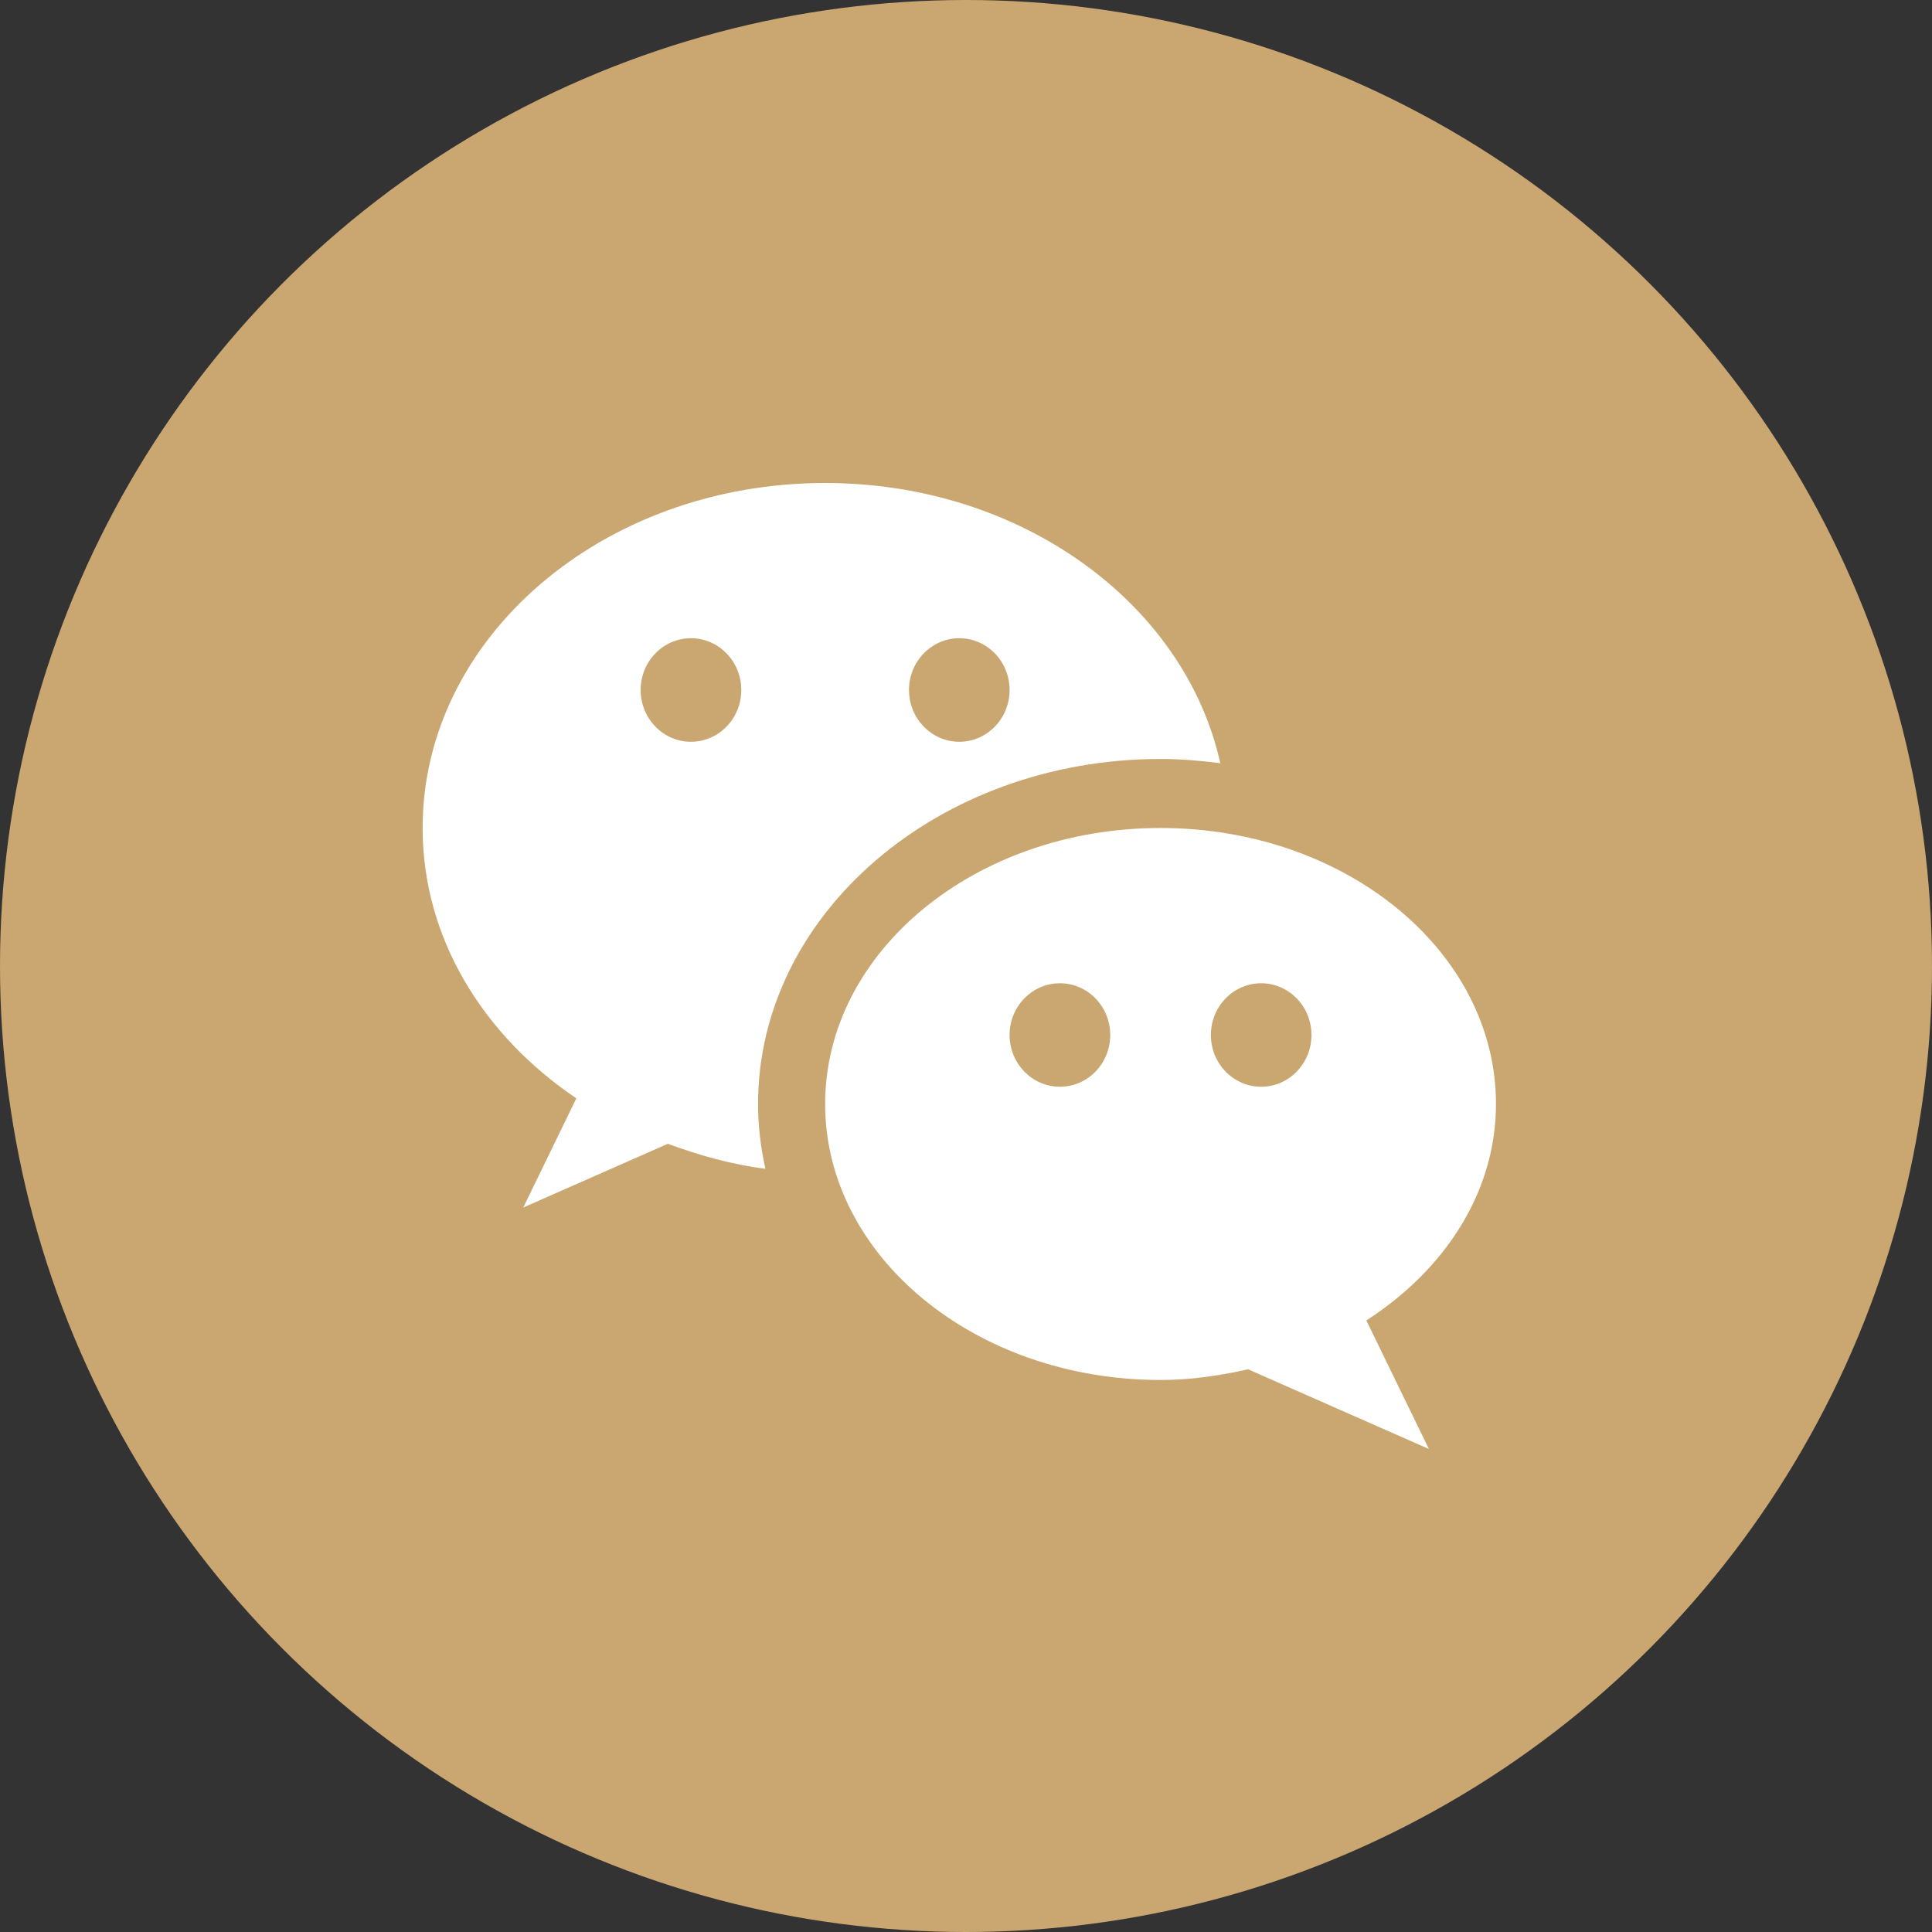
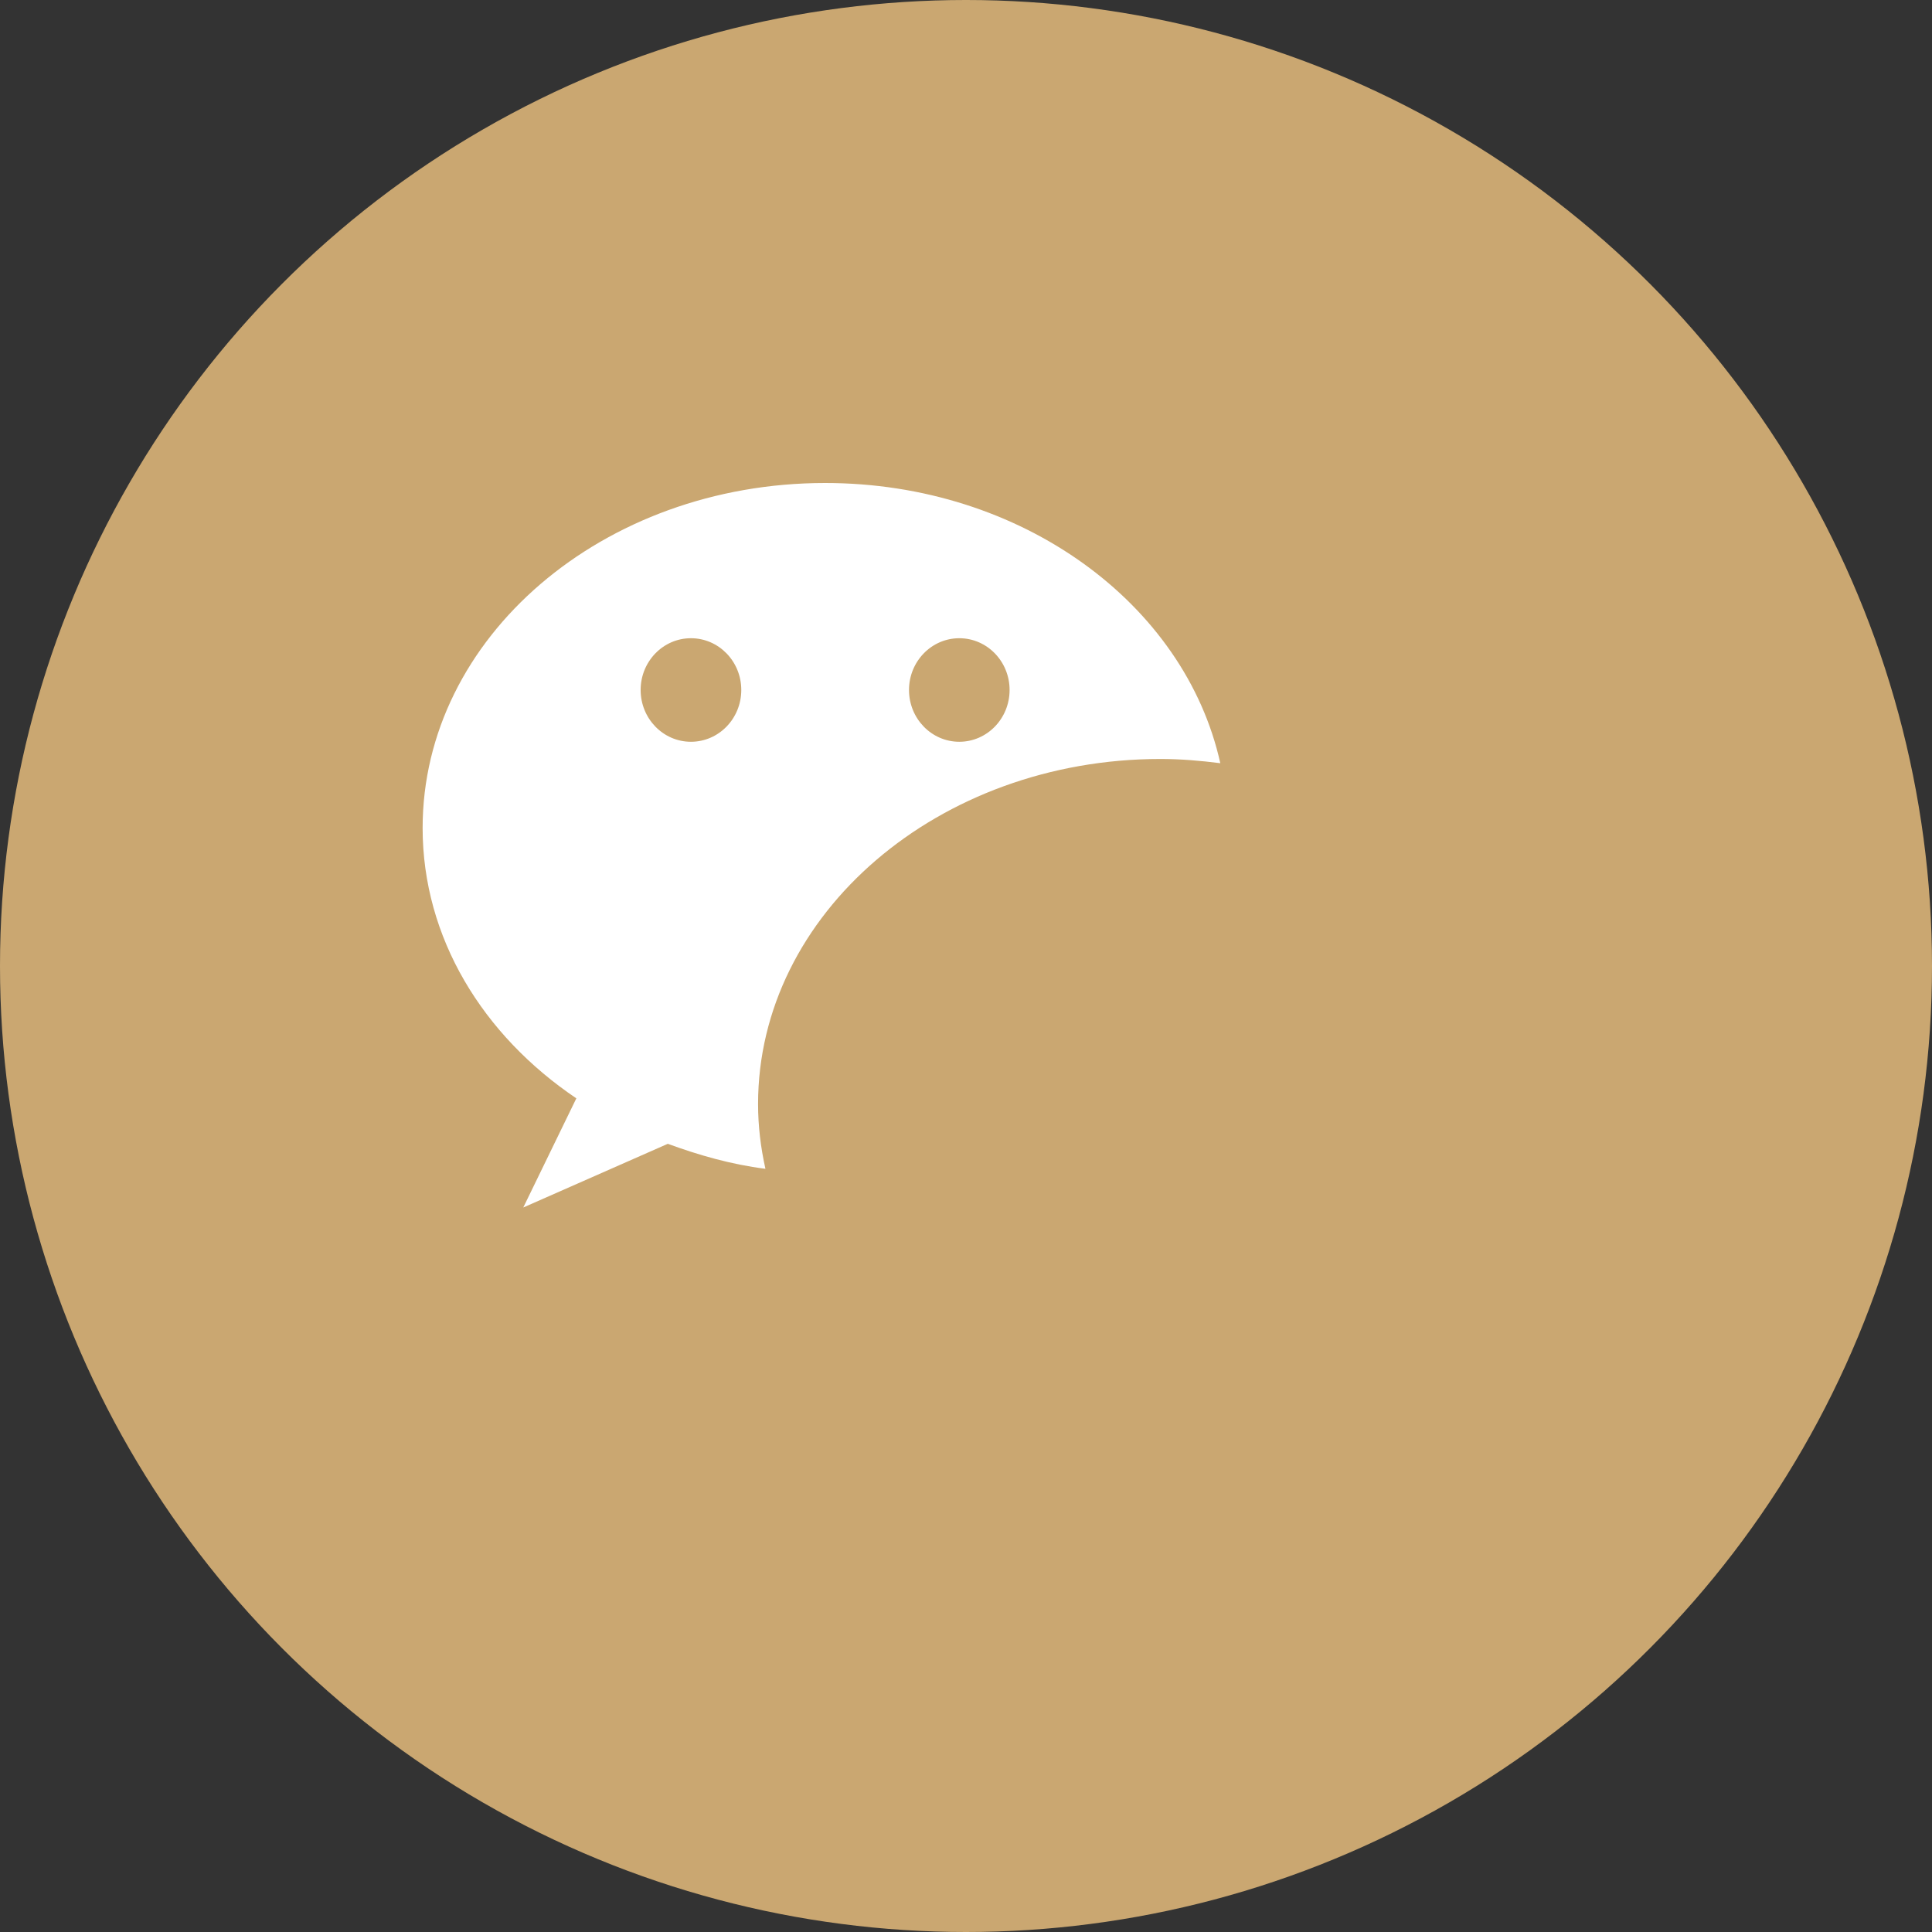
<svg xmlns="http://www.w3.org/2000/svg" width="32" height="32" viewBox="0 0 32 32" fill="none">
  <rect x="0" y="0" width="32" height="32" fill="#333333" stroke="none" />
  <circle cx="16" cy="16" r="16" fill="#CAA771" />
  <path d="M19.222 12.571C19.559 12.571 19.888 12.6 20.212 12.641C19.626 9.999 16.92 8 13.667 8C9.984 8 7 10.559 7 13.714C7 15.534 7.998 17.148 9.546 18.192L8.667 20L11.061 18.945C11.574 19.133 12.108 19.287 12.678 19.359C12.6 19.01 12.556 18.653 12.556 18.286C12.556 15.135 15.546 12.571 19.222 12.571ZM15.889 10.571C16.349 10.571 16.722 10.955 16.722 11.428C16.722 11.902 16.349 12.286 15.889 12.286C15.429 12.286 15.056 11.902 15.056 11.428C15.056 10.955 15.429 10.571 15.889 10.571ZM11.444 12.286C10.984 12.286 10.611 11.902 10.611 11.428C10.611 10.955 10.984 10.571 11.444 10.571C11.905 10.571 12.278 10.955 12.278 11.428C12.278 11.902 11.905 12.286 11.444 12.286Z" fill="white" />
-   <path d="M24.778 18.286C24.778 15.761 22.29 13.714 19.222 13.714C16.154 13.714 13.667 15.761 13.667 18.286C13.667 20.81 16.154 22.857 19.222 22.857C19.727 22.857 20.207 22.784 20.672 22.68L23.667 24L22.631 21.871C23.929 21.034 24.778 19.747 24.778 18.286ZM17.556 18C17.095 18 16.722 17.616 16.722 17.143C16.722 16.669 17.095 16.286 17.556 16.286C18.016 16.286 18.389 16.67 18.389 17.143C18.389 17.616 18.016 18 17.556 18ZM20.889 18C20.428 18 20.056 17.616 20.056 17.143C20.056 16.669 20.428 16.286 20.889 16.286C21.349 16.286 21.722 16.67 21.722 17.143C21.722 17.616 21.349 18 20.889 18Z" fill="white" />
</svg>